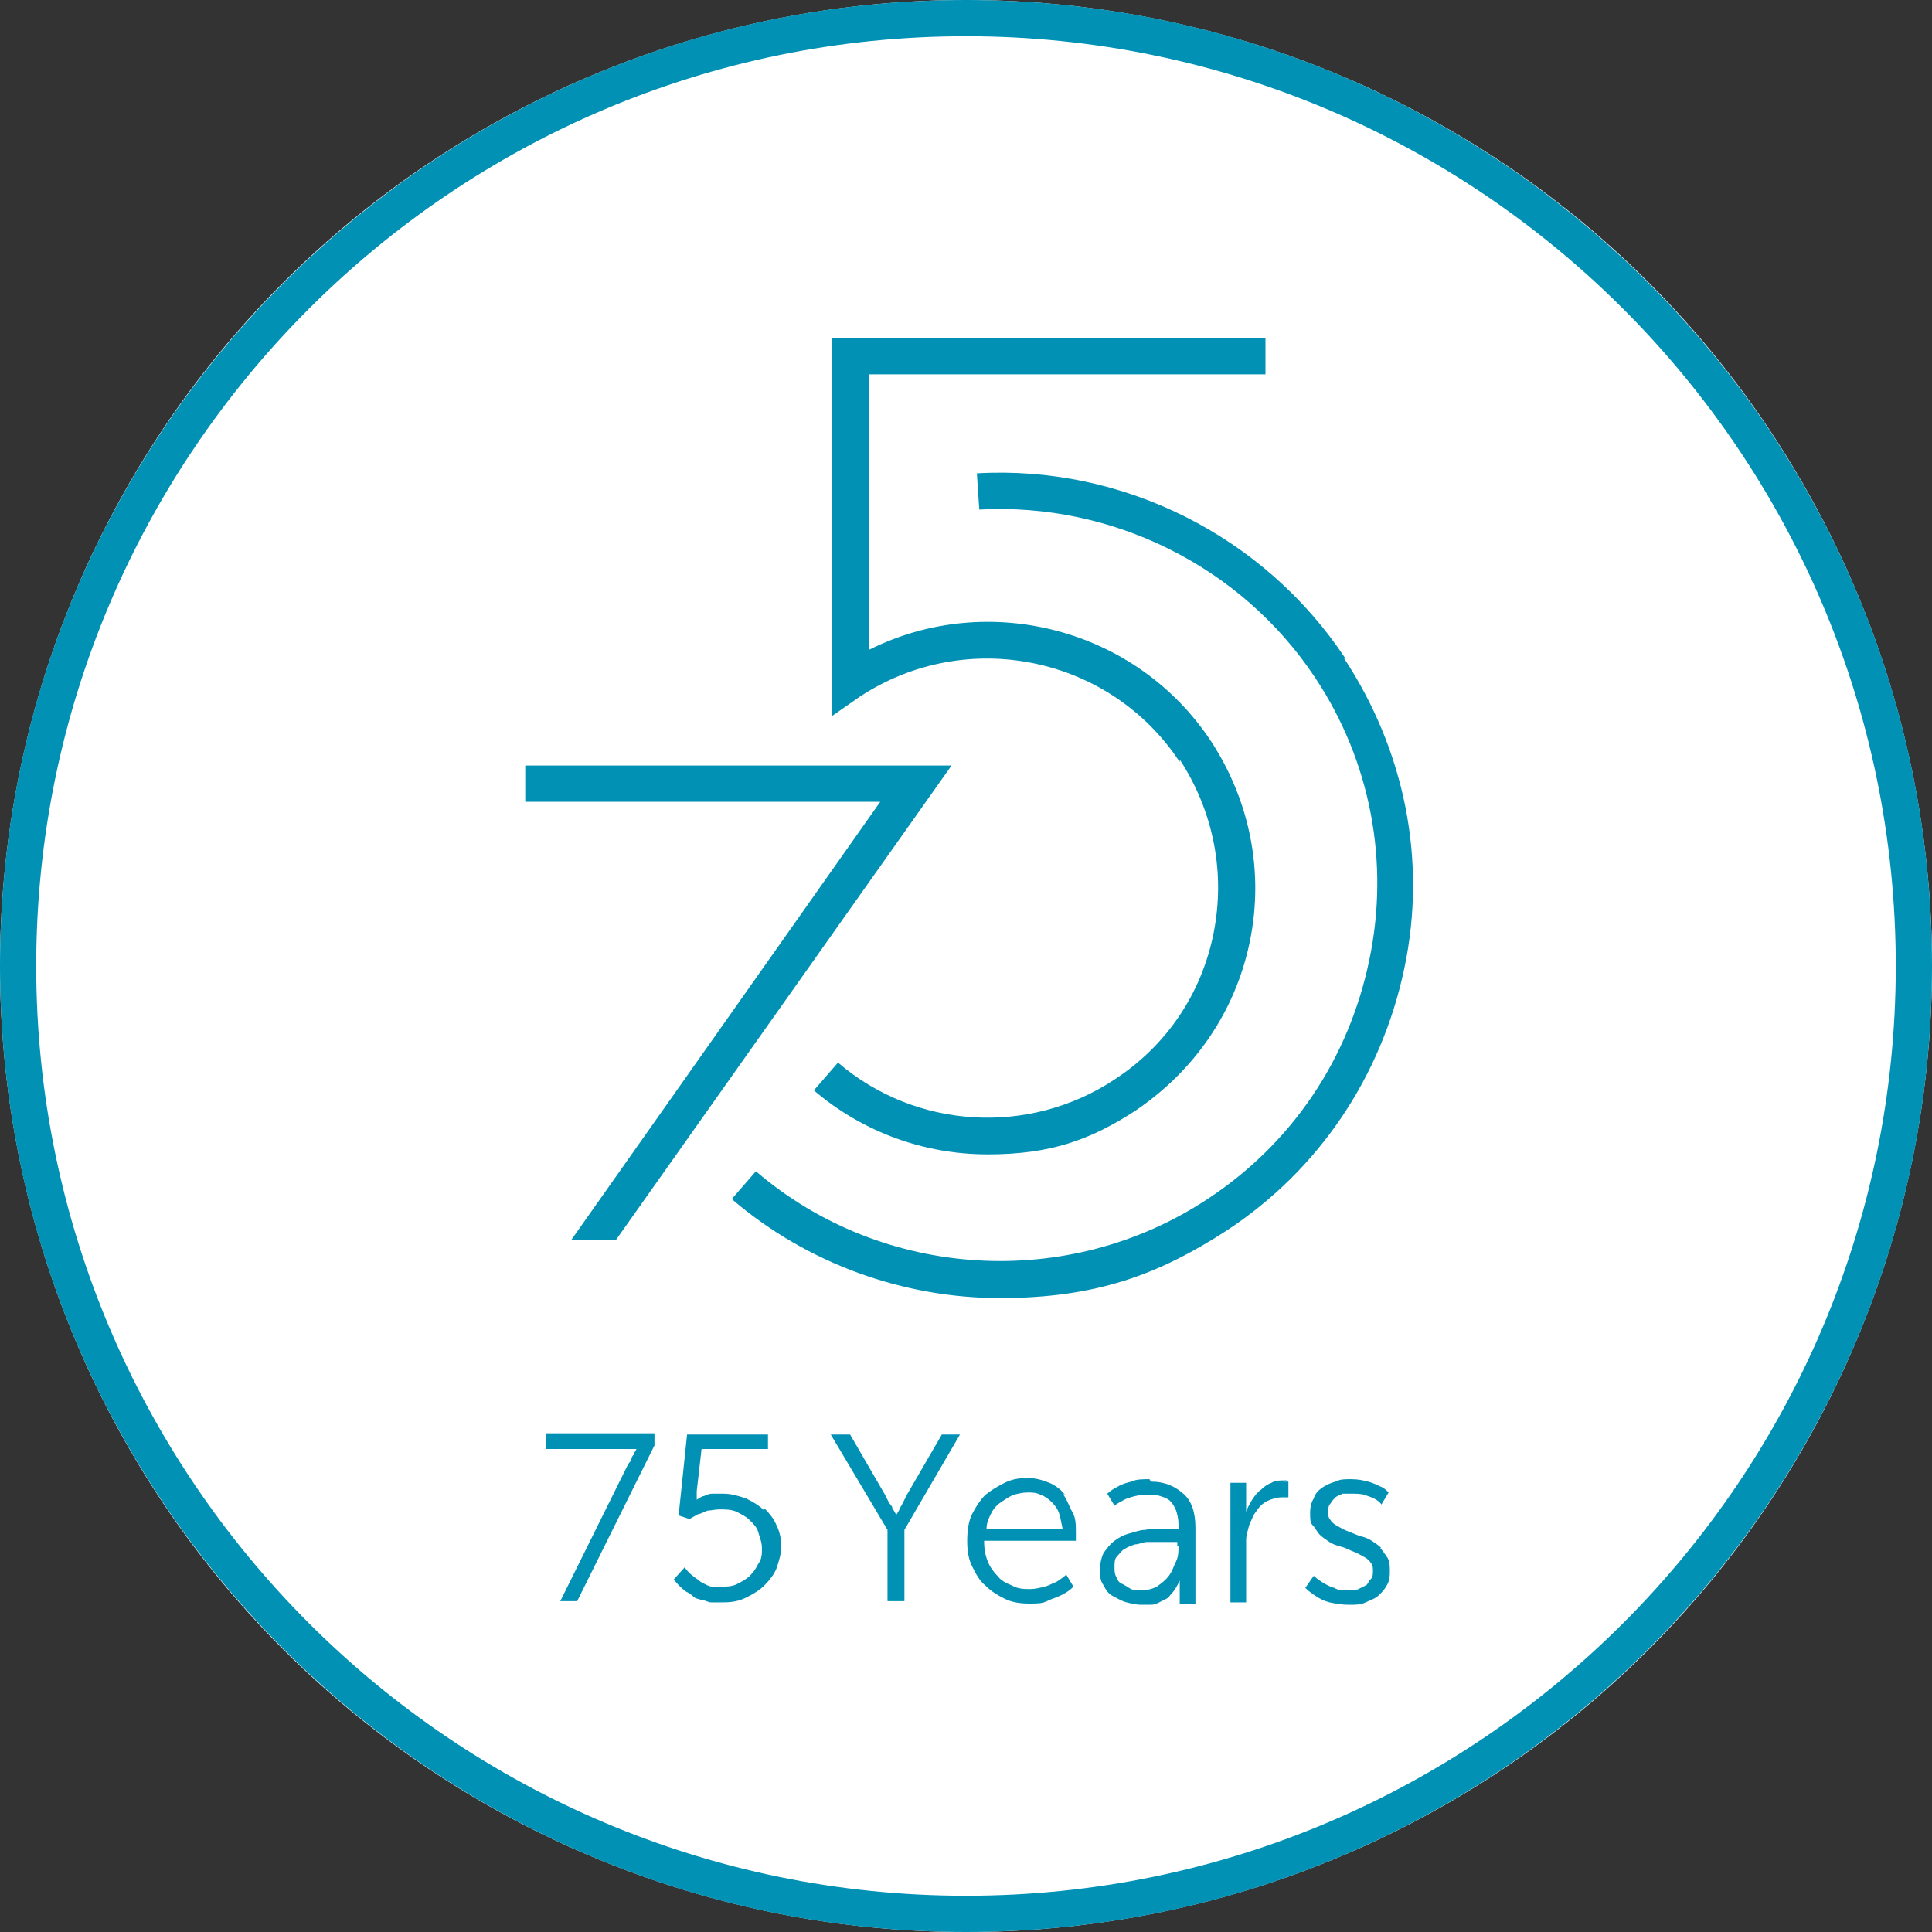
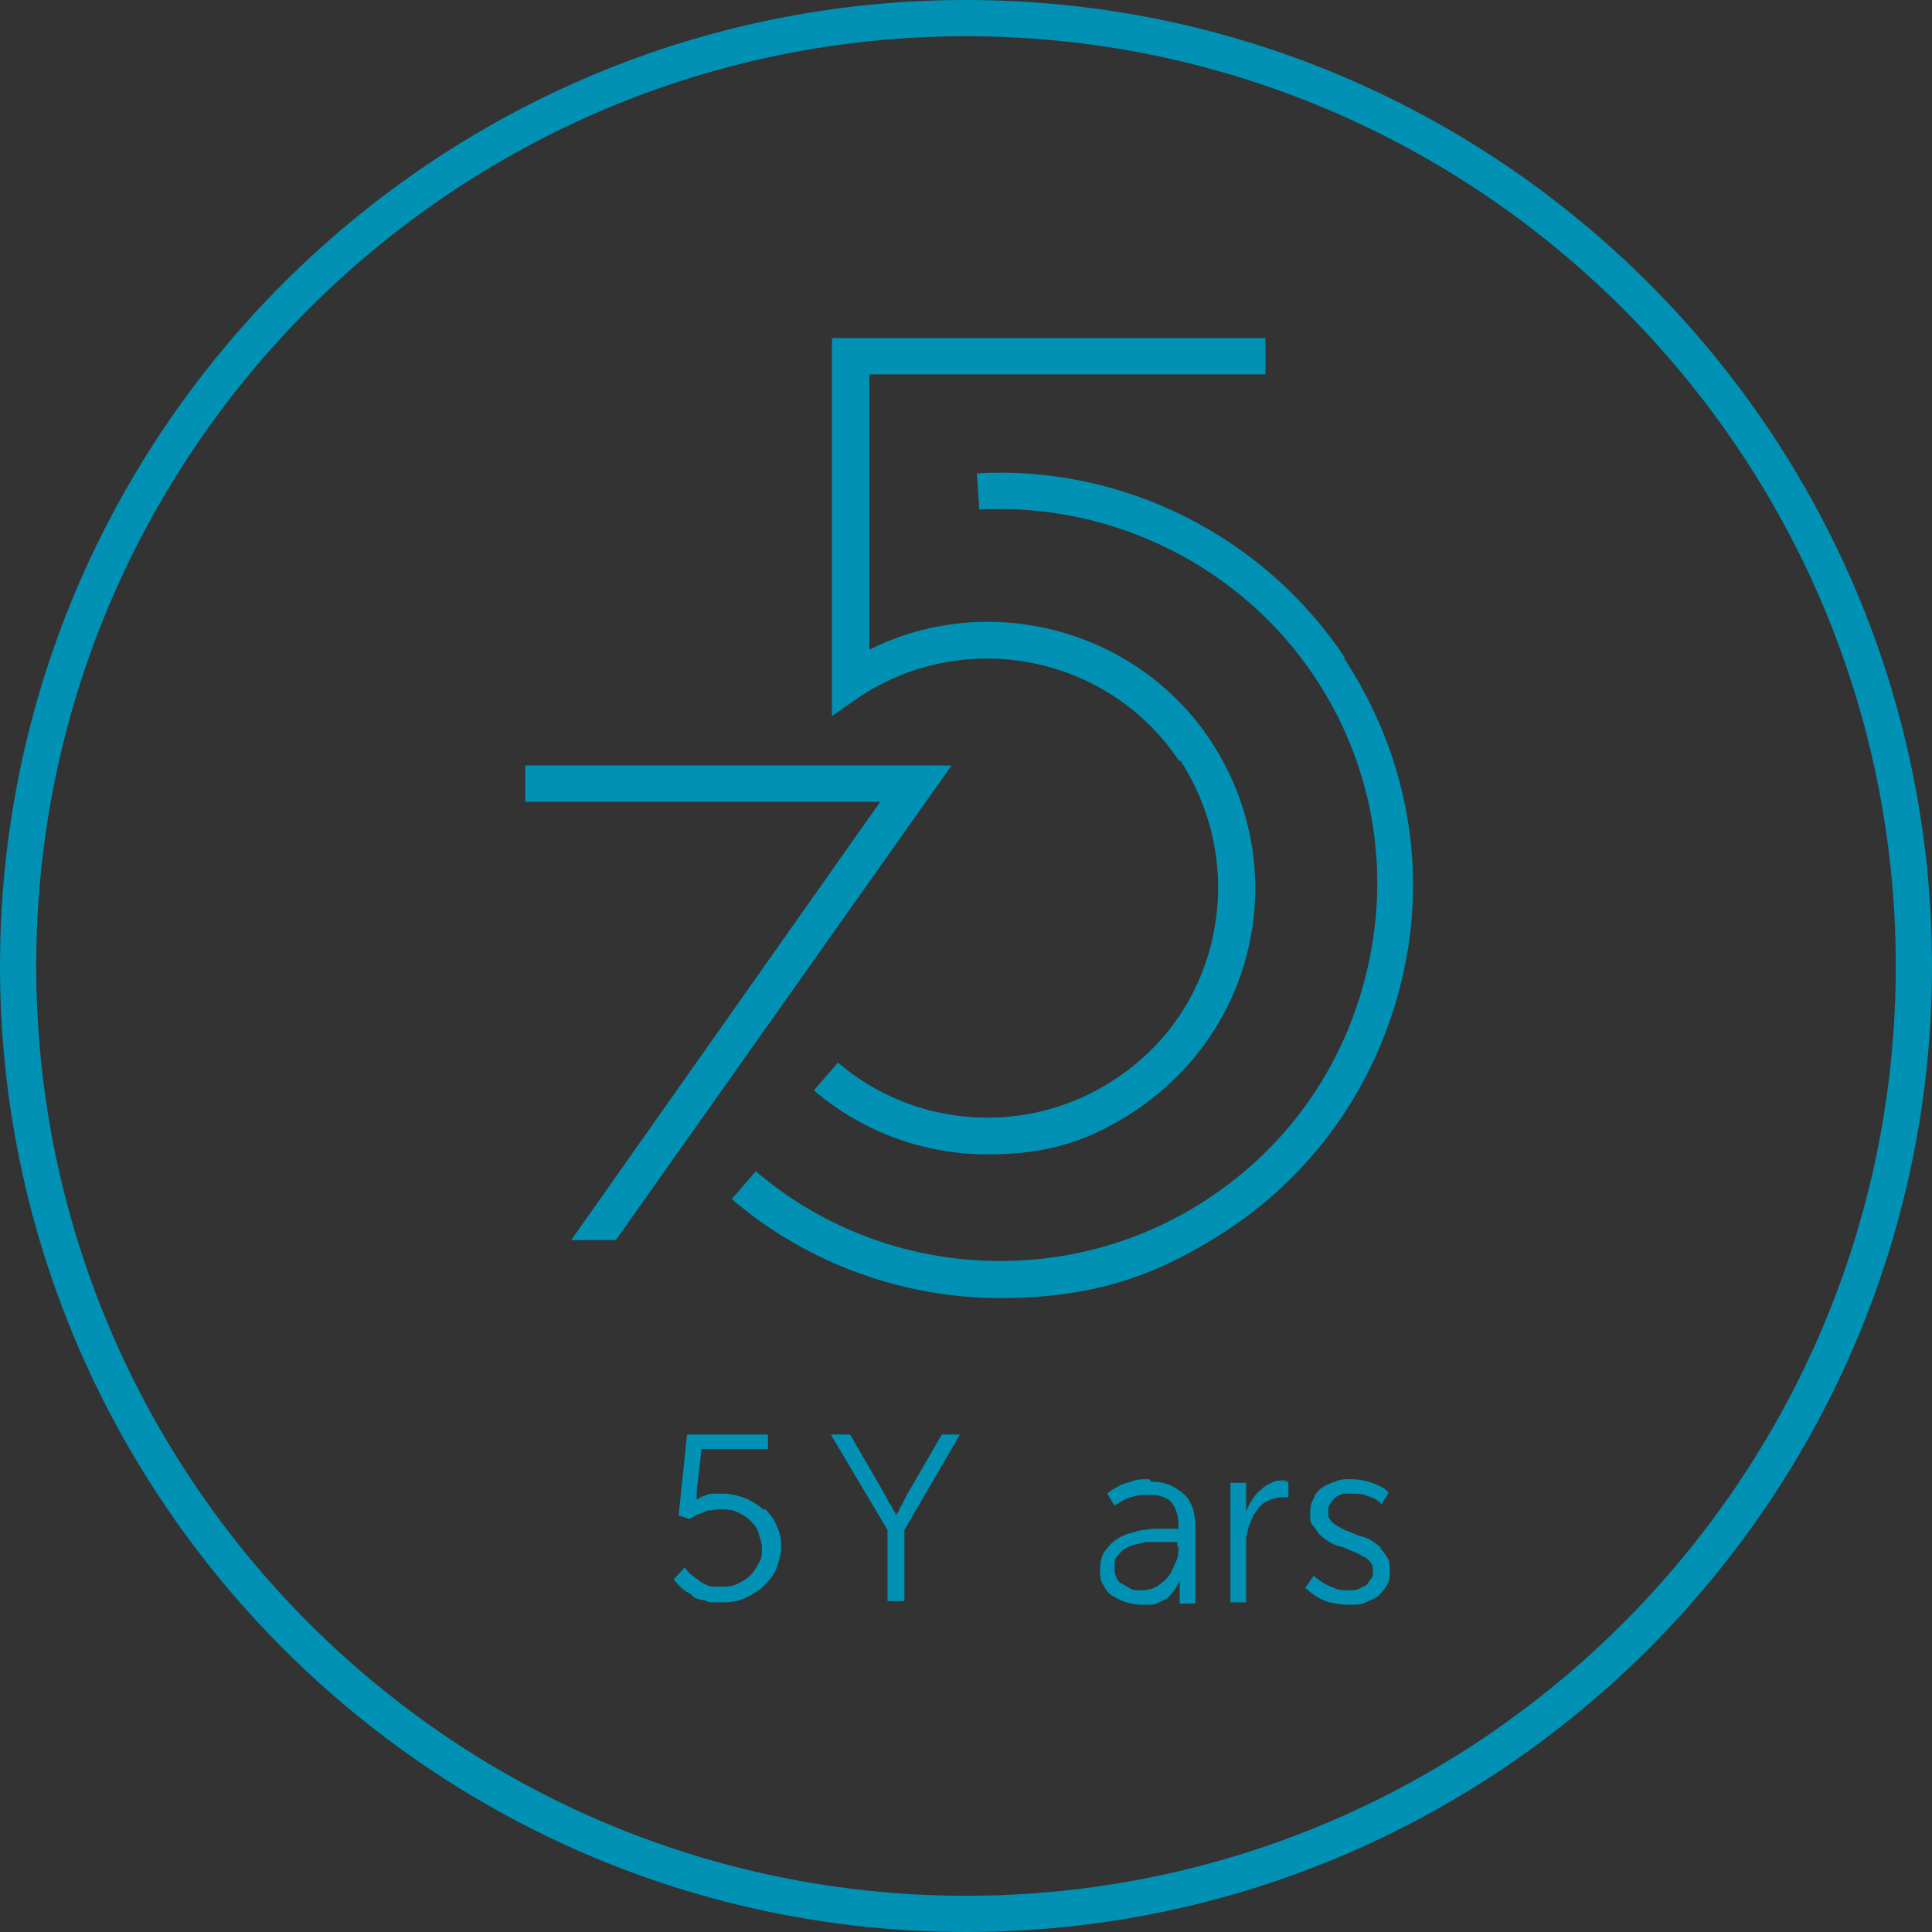
<svg xmlns="http://www.w3.org/2000/svg" id="a" data-name="Ebene 1" width="160" height="160" viewBox="0 0 160 160">
  <rect x="0" y="0" width="160" height="160" fill="#333333" stroke="none" />
  <g id="b" data-name="Gruppe 275">
    <g id="c" data-name="Ellipse 1">
-       <circle cx="80" cy="80" r="80" style="fill: #fff; stroke-width: 0px;" />
      <path d="M80,160C35.89,160,0,124.11,0,80S35.89,0,80,0s80,35.89,80,80-35.89,80-80,80ZM80,3C37.54,3,3,37.54,3,80s34.54,77,77,77,77-34.54,77-77S122.46,3,80,3Z" style="fill: #0091b4; stroke-width: 0px;" />
    </g>
  </g>
  <g id="d" data-name="Ebene 1-2">
    <g>
-       <path d="M45.2,120h7.5c0,.1-.2.3-.2.4s-.2.2-.2.4-.2.3-.3.5l-5.6,11.3h1.4l6.4-12.9v-1h-9v1.2h0v.1Z" style="fill: #0091b4; stroke-width: 0px;" />
      <path d="M63.3,125.1c-.4-.4-.9-.7-1.5-1-.6-.2-1.2-.4-1.9-.4h-.9c-.3,0-.5.1-.7.2-.2,0-.4.2-.6.3h0v-.7l.4-3.5h5.5v-1.2h-6.7l-.7,6.7.9.3c.2-.1.5-.3.7-.4.2,0,.5-.2.8-.3.3,0,.6-.1,1-.1s1,0,1.4.2.8.4,1.1.7.6.6.7,1,.3.8.3,1.3,0,.9-.3,1.3c-.2.4-.4.7-.7,1s-.7.5-1.1.7-.9.2-1.3.2h-.7c-.2,0-.4-.1-.6-.2s-.4-.2-.5-.3-.3-.2-.4-.3c-.3-.2-.6-.5-.8-.8l-.9,1c.3.4.6.7,1,1,.2.1.4.2.6.4s.4.2.7.3c.3,0,.5.2.8.2h1c.7,0,1.3-.1,1.9-.4s1.1-.6,1.5-1,.8-.9,1-1.4c.2-.6.4-1.2.4-1.8s-.1-1.2-.4-1.8c-.2-.5-.6-1-1-1.4h0v.2Z" style="fill: #0091b4; stroke-width: 0px;" />
      <path d="M75.1,123.8c-.1.2-.2.4-.3.6s-.2.4-.3.5c0,.2-.2.4-.3.6h0c0-.2-.2-.4-.3-.6,0-.2-.2-.3-.3-.5s-.2-.4-.3-.6l-2.9-5h-1.6l4.7,7.9v5.9h1.4v-5.9l4.6-7.9h-1.5l-2.9,5h0Z" style="fill: #0091b4; stroke-width: 0px;" />
-       <path d="M88.2,123.8c-.3-.4-.8-.8-1.3-1s-1.1-.4-1.8-.4-1.3.1-1.9.4-1.1.6-1.6,1c-.4.4-.8,1-1.1,1.6-.3.6-.4,1.4-.4,2.2s.1,1.5.4,2.1.6,1.2,1.1,1.6c.5.5,1,.8,1.6,1.1s1.3.4,2,.4,1.1,0,1.5-.2.8-.3,1.2-.5c.4-.2.7-.4,1-.7l-.6-1c-.2.2-.5.4-.8.6-.3.1-.6.3-1,.4-.4.1-.8.2-1.2.2s-1,0-1.5-.3c-.5-.2-.9-.4-1.2-.8-.3-.3-.6-.7-.8-1.2s-.3-1-.3-1.7h7.6v-.7c0-.6,0-1.2-.3-1.7s-.4-1-.8-1.5h0l.2.1ZM81.7,126.6c0-.5.2-.9.4-1.3.2-.4.5-.7.8-.9s.6-.4,1-.6c.4-.1.8-.2,1.2-.2s.7,0,1.1.2c.3.1.6.3.9.6s.5.6.6.9.2.8.3,1.3h-6.3Z" style="fill: #0091b4; stroke-width: 0px;" />
      <path d="M95.2,122.5c-.6,0-1.1,0-1.5.2-.4.1-.8.2-1.1.4-.4.2-.7.4-.9.6l.6,1c.2-.2.5-.3.8-.5.2-.1.5-.2.9-.3s.7-.1,1.1-.1.7,0,1,.1.6.2.8.4.4.5.5.8.2.7.2,1.2v.3h-1.5c-.4,0-.8,0-1.3.1-.4,0-.9.2-1.3.3-.4.1-.8.3-1.2.6-.4.3-.6.6-.9,1-.2.4-.3.9-.3,1.4s0,.9.3,1.3c.2.4.4.7.8.9s.7.4,1.1.5.8.2,1.2.2h.8c.3,0,.5-.1.7-.2.2-.1.4-.2.6-.3s.3-.3.4-.4c.3-.3.5-.7.7-1.1h0v1.9h1.3v-6.3c0-1.2-.3-2.2-1-2.8s-1.5-1-2.7-1h0l-.1-.2ZM97.6,128c0,.4,0,.9-.2,1.3s-.3.8-.6,1.2c-.3.4-.6.6-1,.9-.4.2-.8.3-1.3.3s-.7,0-1-.2-.5-.3-.7-.4-.3-.4-.4-.6-.1-.5-.1-.7c0-.4,0-.7.2-.9s.4-.5.6-.6c.3-.2.6-.3.9-.4.3,0,.7-.2,1-.2h2.5v.4h0l.1-.1Z" style="fill: #0091b4; stroke-width: 0px;" />
      <path d="M106.6,122.6h-.2c-.4,0-.8,0-1.1.2-.3.1-.6.3-.9.6-.3.2-.5.5-.7.8s-.4.7-.5,1h0v-2.4h-1.3v9.9h1.3v-5.2c0-.3.1-.6.2-1s.3-.7.4-1c.2-.3.4-.6.6-.8s.5-.4.8-.5.6-.2,1-.2.1,0,.2,0h.3v-1.3h-.4l.3-.1Z" style="fill: #0091b4; stroke-width: 0px;" />
      <path d="M114.4,128.2c-.2-.2-.5-.4-.8-.6s-.6-.3-1-.4c-.3-.1-.7-.3-1-.4s-.6-.3-.8-.4-.5-.3-.6-.5c-.2-.2-.2-.4-.2-.7s0-.5.2-.7c.1-.2.3-.4.4-.5s.4-.2.6-.3h.7c.4,0,.8,0,1.1.1s.6.2.8.3c.2.1.5.3.6.5l.6-1c-.2-.2-.4-.4-.7-.5-.2-.1-.6-.3-1-.4s-.8-.2-1.4-.2-.9,0-1.3.2c-.4.1-.8.3-1.1.5s-.6.5-.7.9c-.2.3-.3.7-.3,1.2s0,.8.2,1,.4.6.6.8c.2.2.5.4.8.6s.6.3,1,.4.7.3,1,.4.6.3.8.4.5.3.6.5c.2.2.2.4.2.7s0,.5-.2.7-.2.4-.4.5-.4.2-.6.3-.5.1-.8.1c-.5,0-.9,0-1.2-.2-.4-.1-.7-.3-.9-.4-.3-.2-.6-.4-.8-.6l-.7,1c.3.3.6.5.9.7s.7.4,1.1.5c.5.1,1,.2,1.6.2s1,0,1.4-.2.8-.3,1.1-.6.5-.5.7-.9.2-.7.2-1.1,0-.8-.2-1.1-.4-.6-.6-.8h.1Z" style="fill: #0091b4; stroke-width: 0px;" />
      <polygon points="47.3 102.7 51 102.7 78.8 63.4 43.5 63.4 43.5 66.4 72.9 66.4 47.3 102.7" style="fill: #0091b4; stroke-width: 0px;" />
      <path d="M97.7,62.9c2.8,4.3,3.8,9.4,2.8,14.4s-3.9,9.3-8.2,12.1c-7.1,4.7-16.5,4.1-22.9-1.4l-2,2.3c4.1,3.5,9.2,5.3,14.4,5.3s8.5-1.2,12.2-3.6c4.9-3.3,8.3-8.2,9.5-14s0-11.7-3.2-16.6c-6.2-9.4-18.5-12.5-28.3-7.6v-22.8h32.8v-3h-35.9v31.3l2.3-1.6c8.8-5.8,20.7-3.4,26.5,5.4h0v-.2Z" style="fill: #0091b4; stroke-width: 0px;" />
      <path d="M111.4,54.5c-6.7-10.1-18.4-16-30.5-15.3l.2,3c11-.6,21.7,4.7,27.8,13.9,4.6,6.9,6.2,15.3,4.5,23.4-1.7,8.2-6.4,15.2-13.4,19.8-11.5,7.6-26.9,6.7-37.4-2.3l-2,2.3c6.3,5.4,14.3,8.2,22.2,8.2s13.1-1.9,18.8-5.6c7.6-5,12.8-12.7,14.7-21.7s0-18.1-5-25.7h.1Z" style="fill: #0091b4; stroke-width: 0px;" />
    </g>
  </g>
</svg>